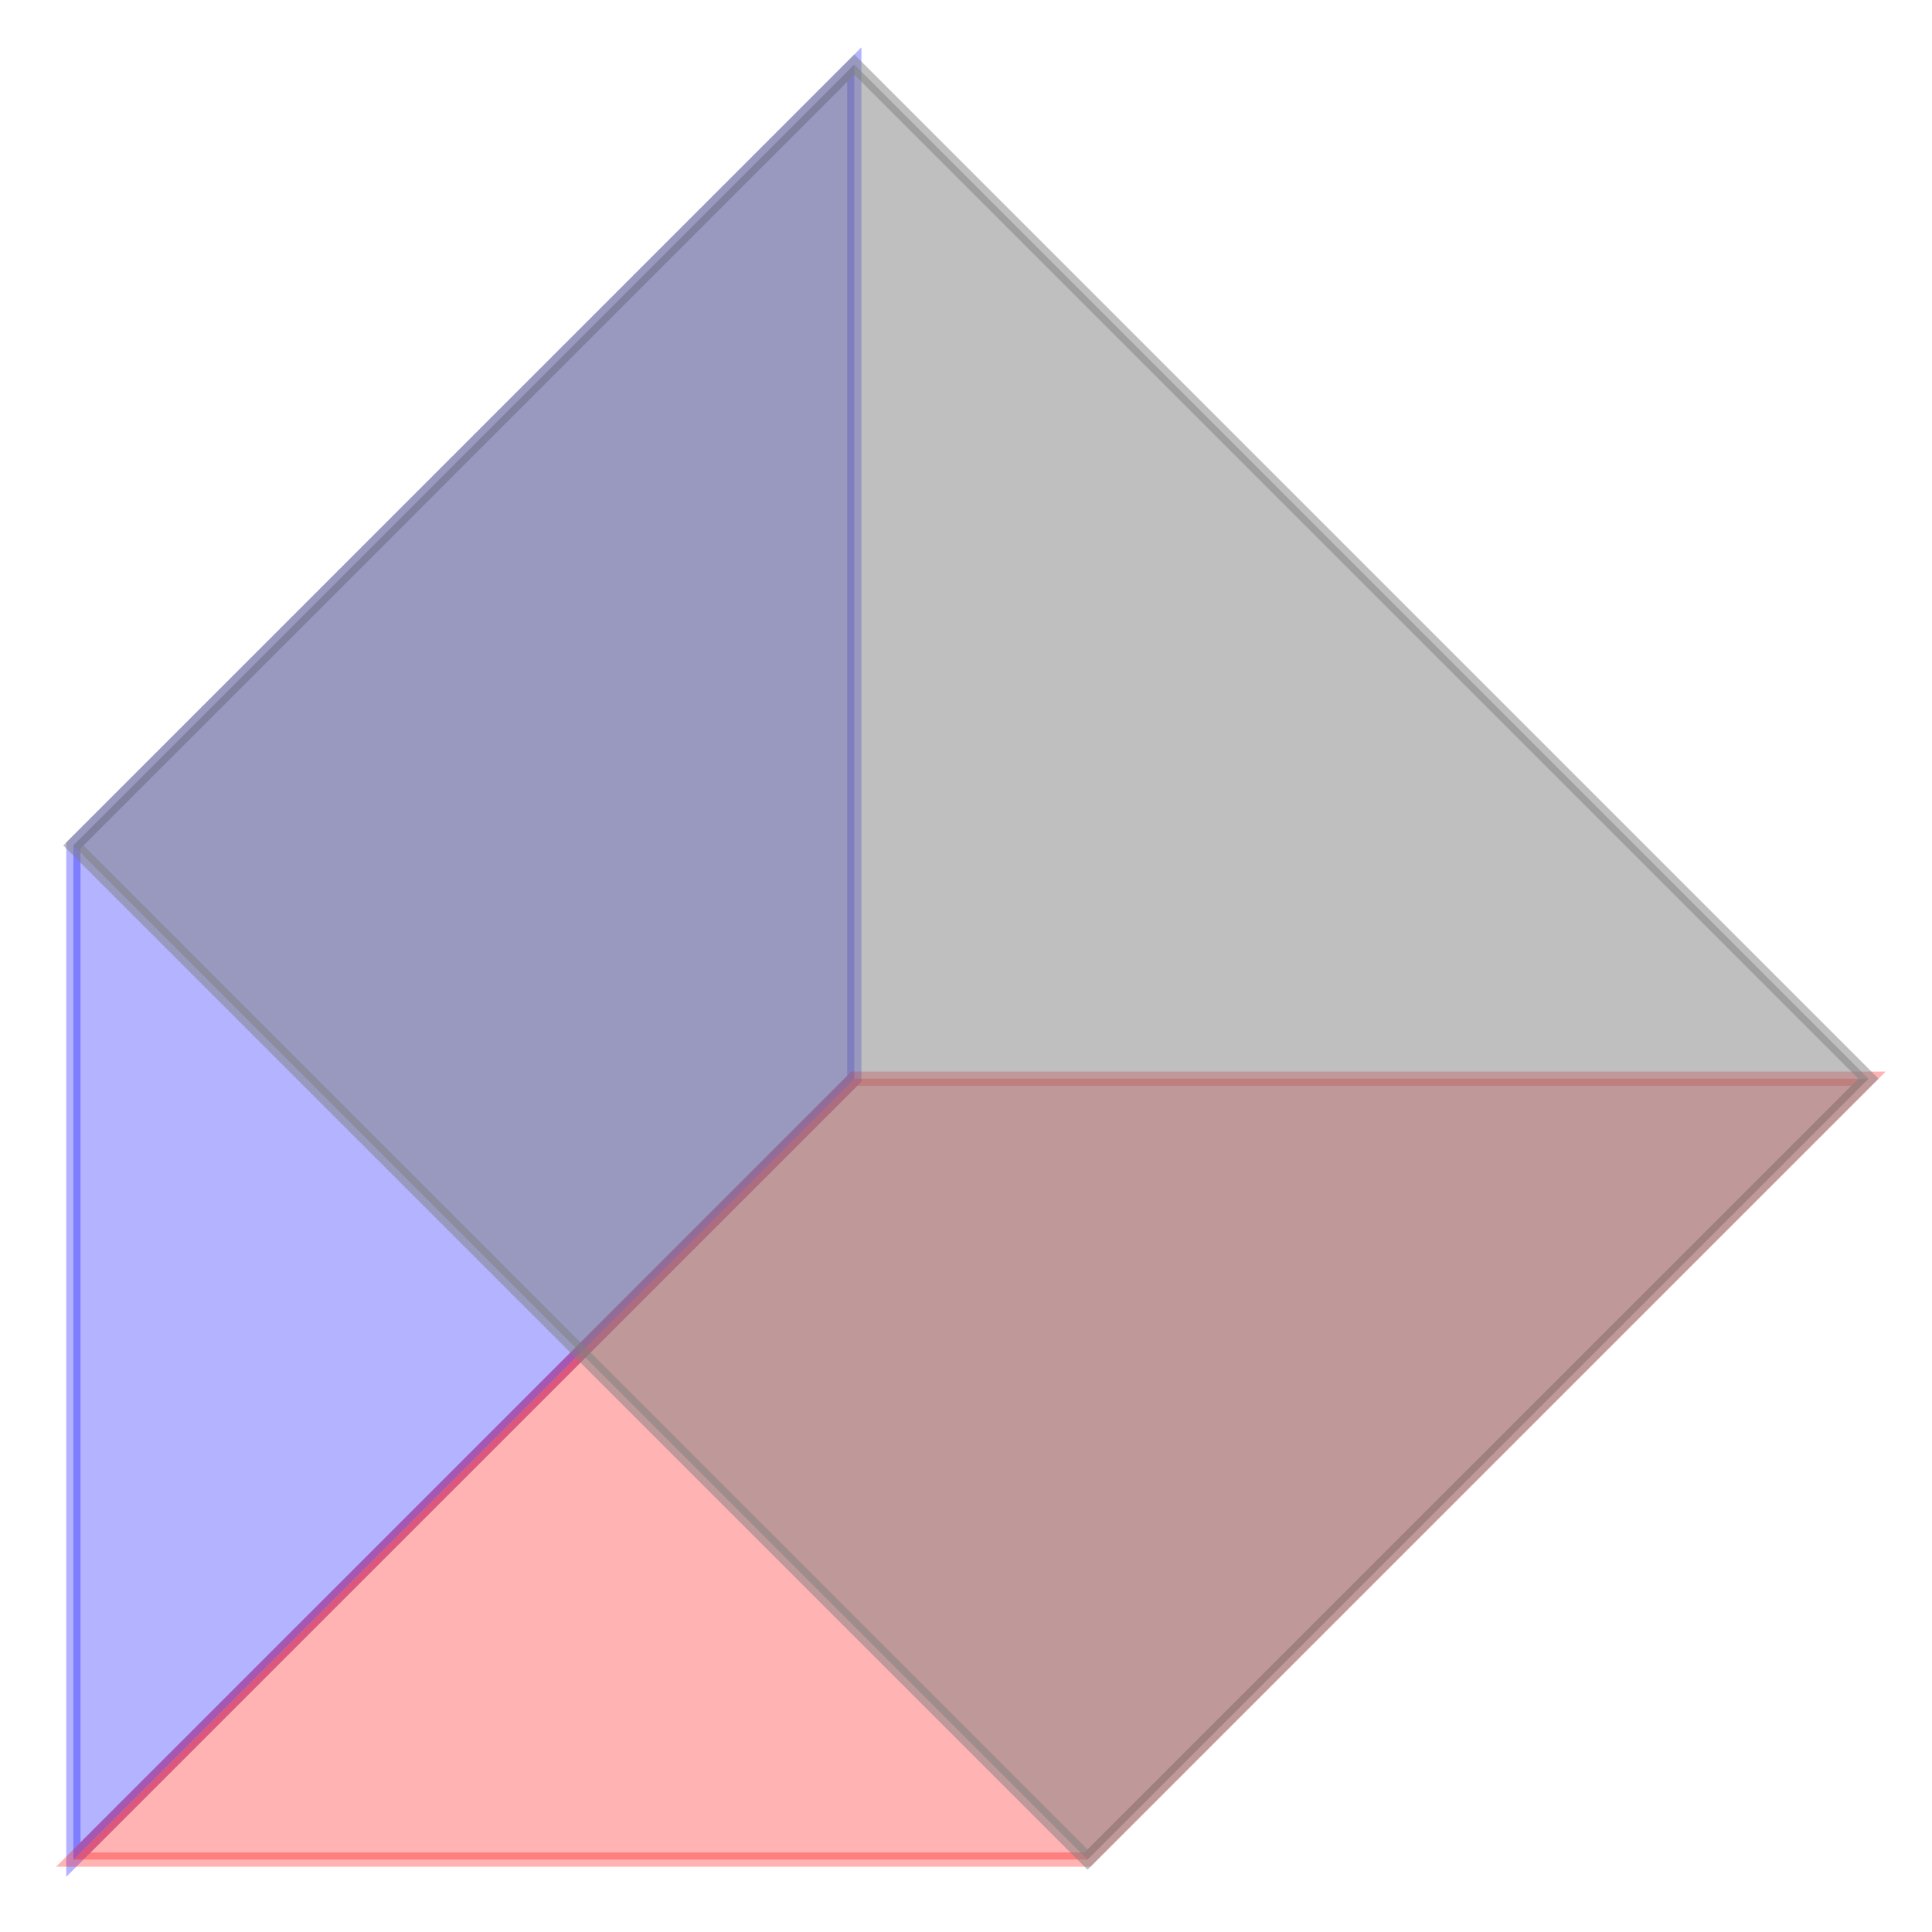
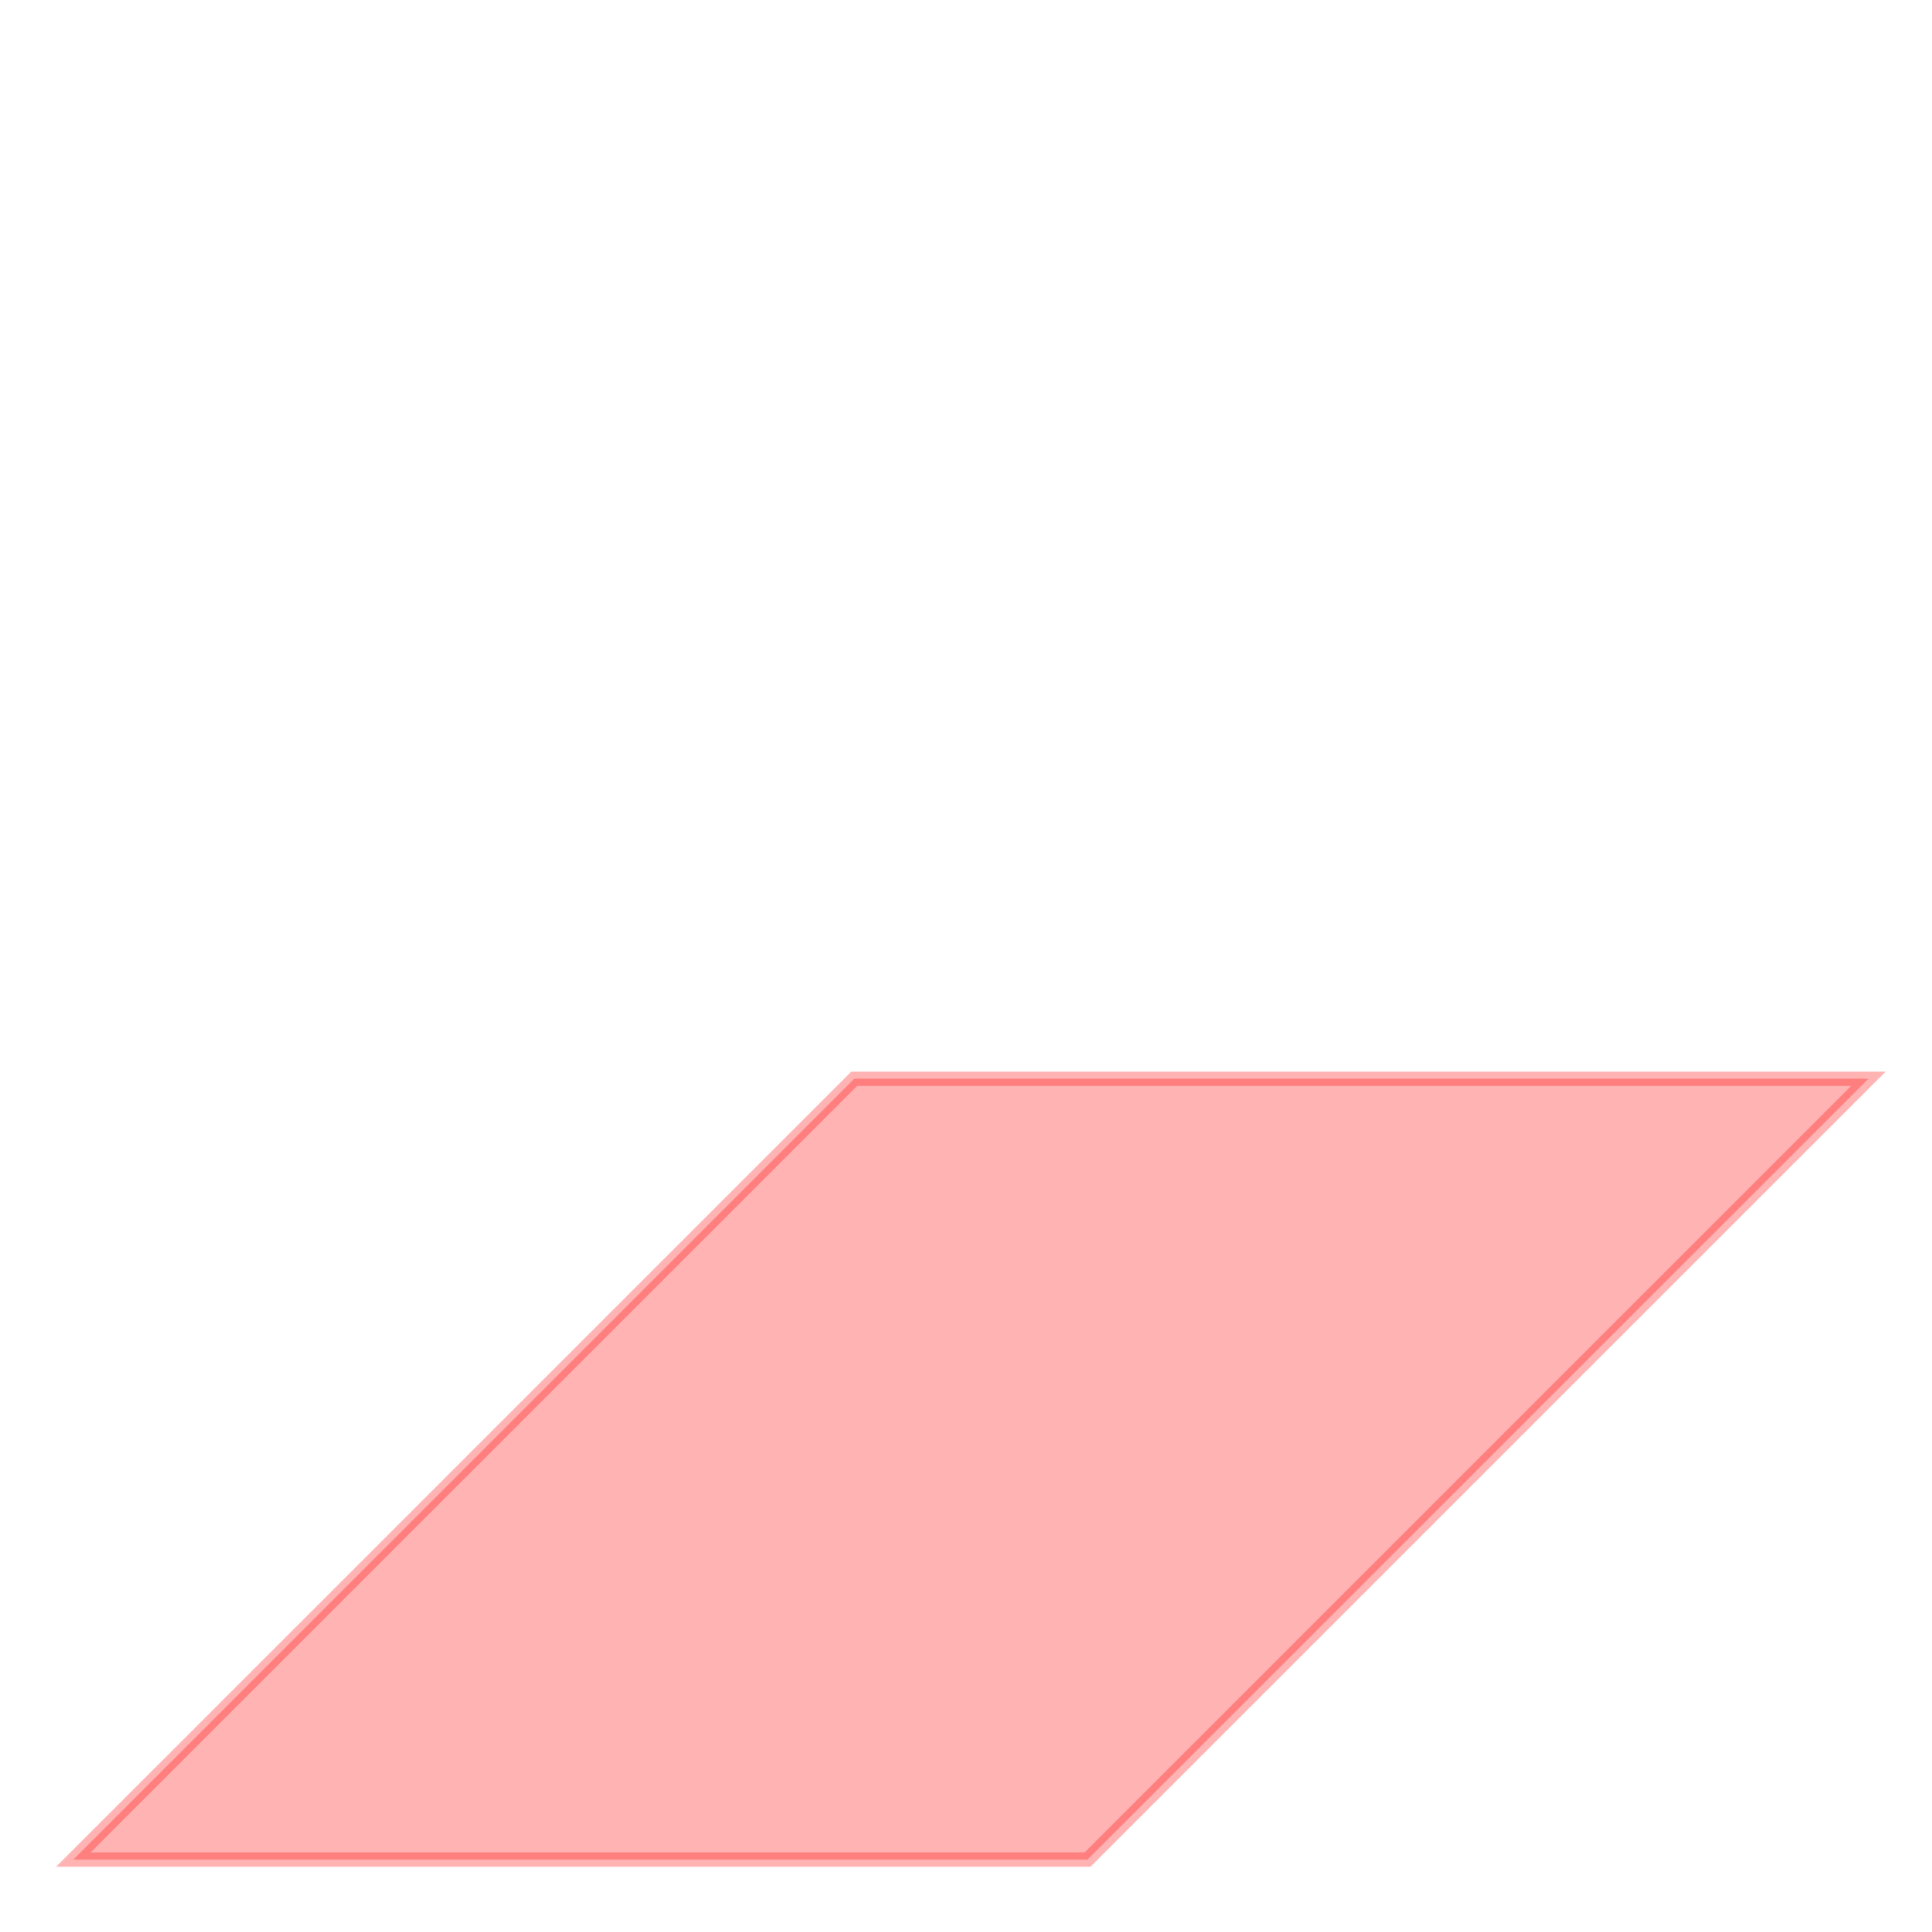
<svg xmlns="http://www.w3.org/2000/svg" width="54pt" height="54pt" viewBox="0 0 54 54" version="1.1">
  <g id="surface1">
-     <path style="fill-rule:nonzero;fill:rgb(0%,0%,100%);fill-opacity:0.3;stroke-width:0.399;stroke-linecap:butt;stroke-linejoin:miter;stroke:rgb(0%,0%,100%);stroke-opacity:0.3;stroke-miterlimit:10;" d="M -10.912 -10.914 L -10.912 17.432 L 10.915 39.258 L 10.915 10.912 Z M -10.912 -10.914 " transform="matrix(1,0,0,-1,12.963,41.062)" />
    <path style="fill-rule:nonzero;fill:rgb(100%,0%,0%);fill-opacity:0.3;stroke-width:0.399;stroke-linecap:butt;stroke-linejoin:miter;stroke:rgb(100%,0%,0%);stroke-opacity:0.3;stroke-miterlimit:10;" d="M 17.434 -10.914 L -10.912 -10.914 L 10.915 10.912 L 39.261 10.912 Z M 17.434 -10.914 " transform="matrix(1,0,0,-1,12.963,41.062)" />
-     <path style="fill-rule:nonzero;fill:rgb(50%,50%,50%);fill-opacity:0.5;stroke-width:0.399;stroke-linecap:butt;stroke-linejoin:miter;stroke:rgb(50%,50%,50%);stroke-opacity:0.5;stroke-miterlimit:10;" d="M -10.912 17.432 L 10.915 39.258 L 39.261 10.912 L 17.434 -10.914 Z M -10.912 17.432 " transform="matrix(1,0,0,-1,12.963,41.062)" />
  </g>
</svg>